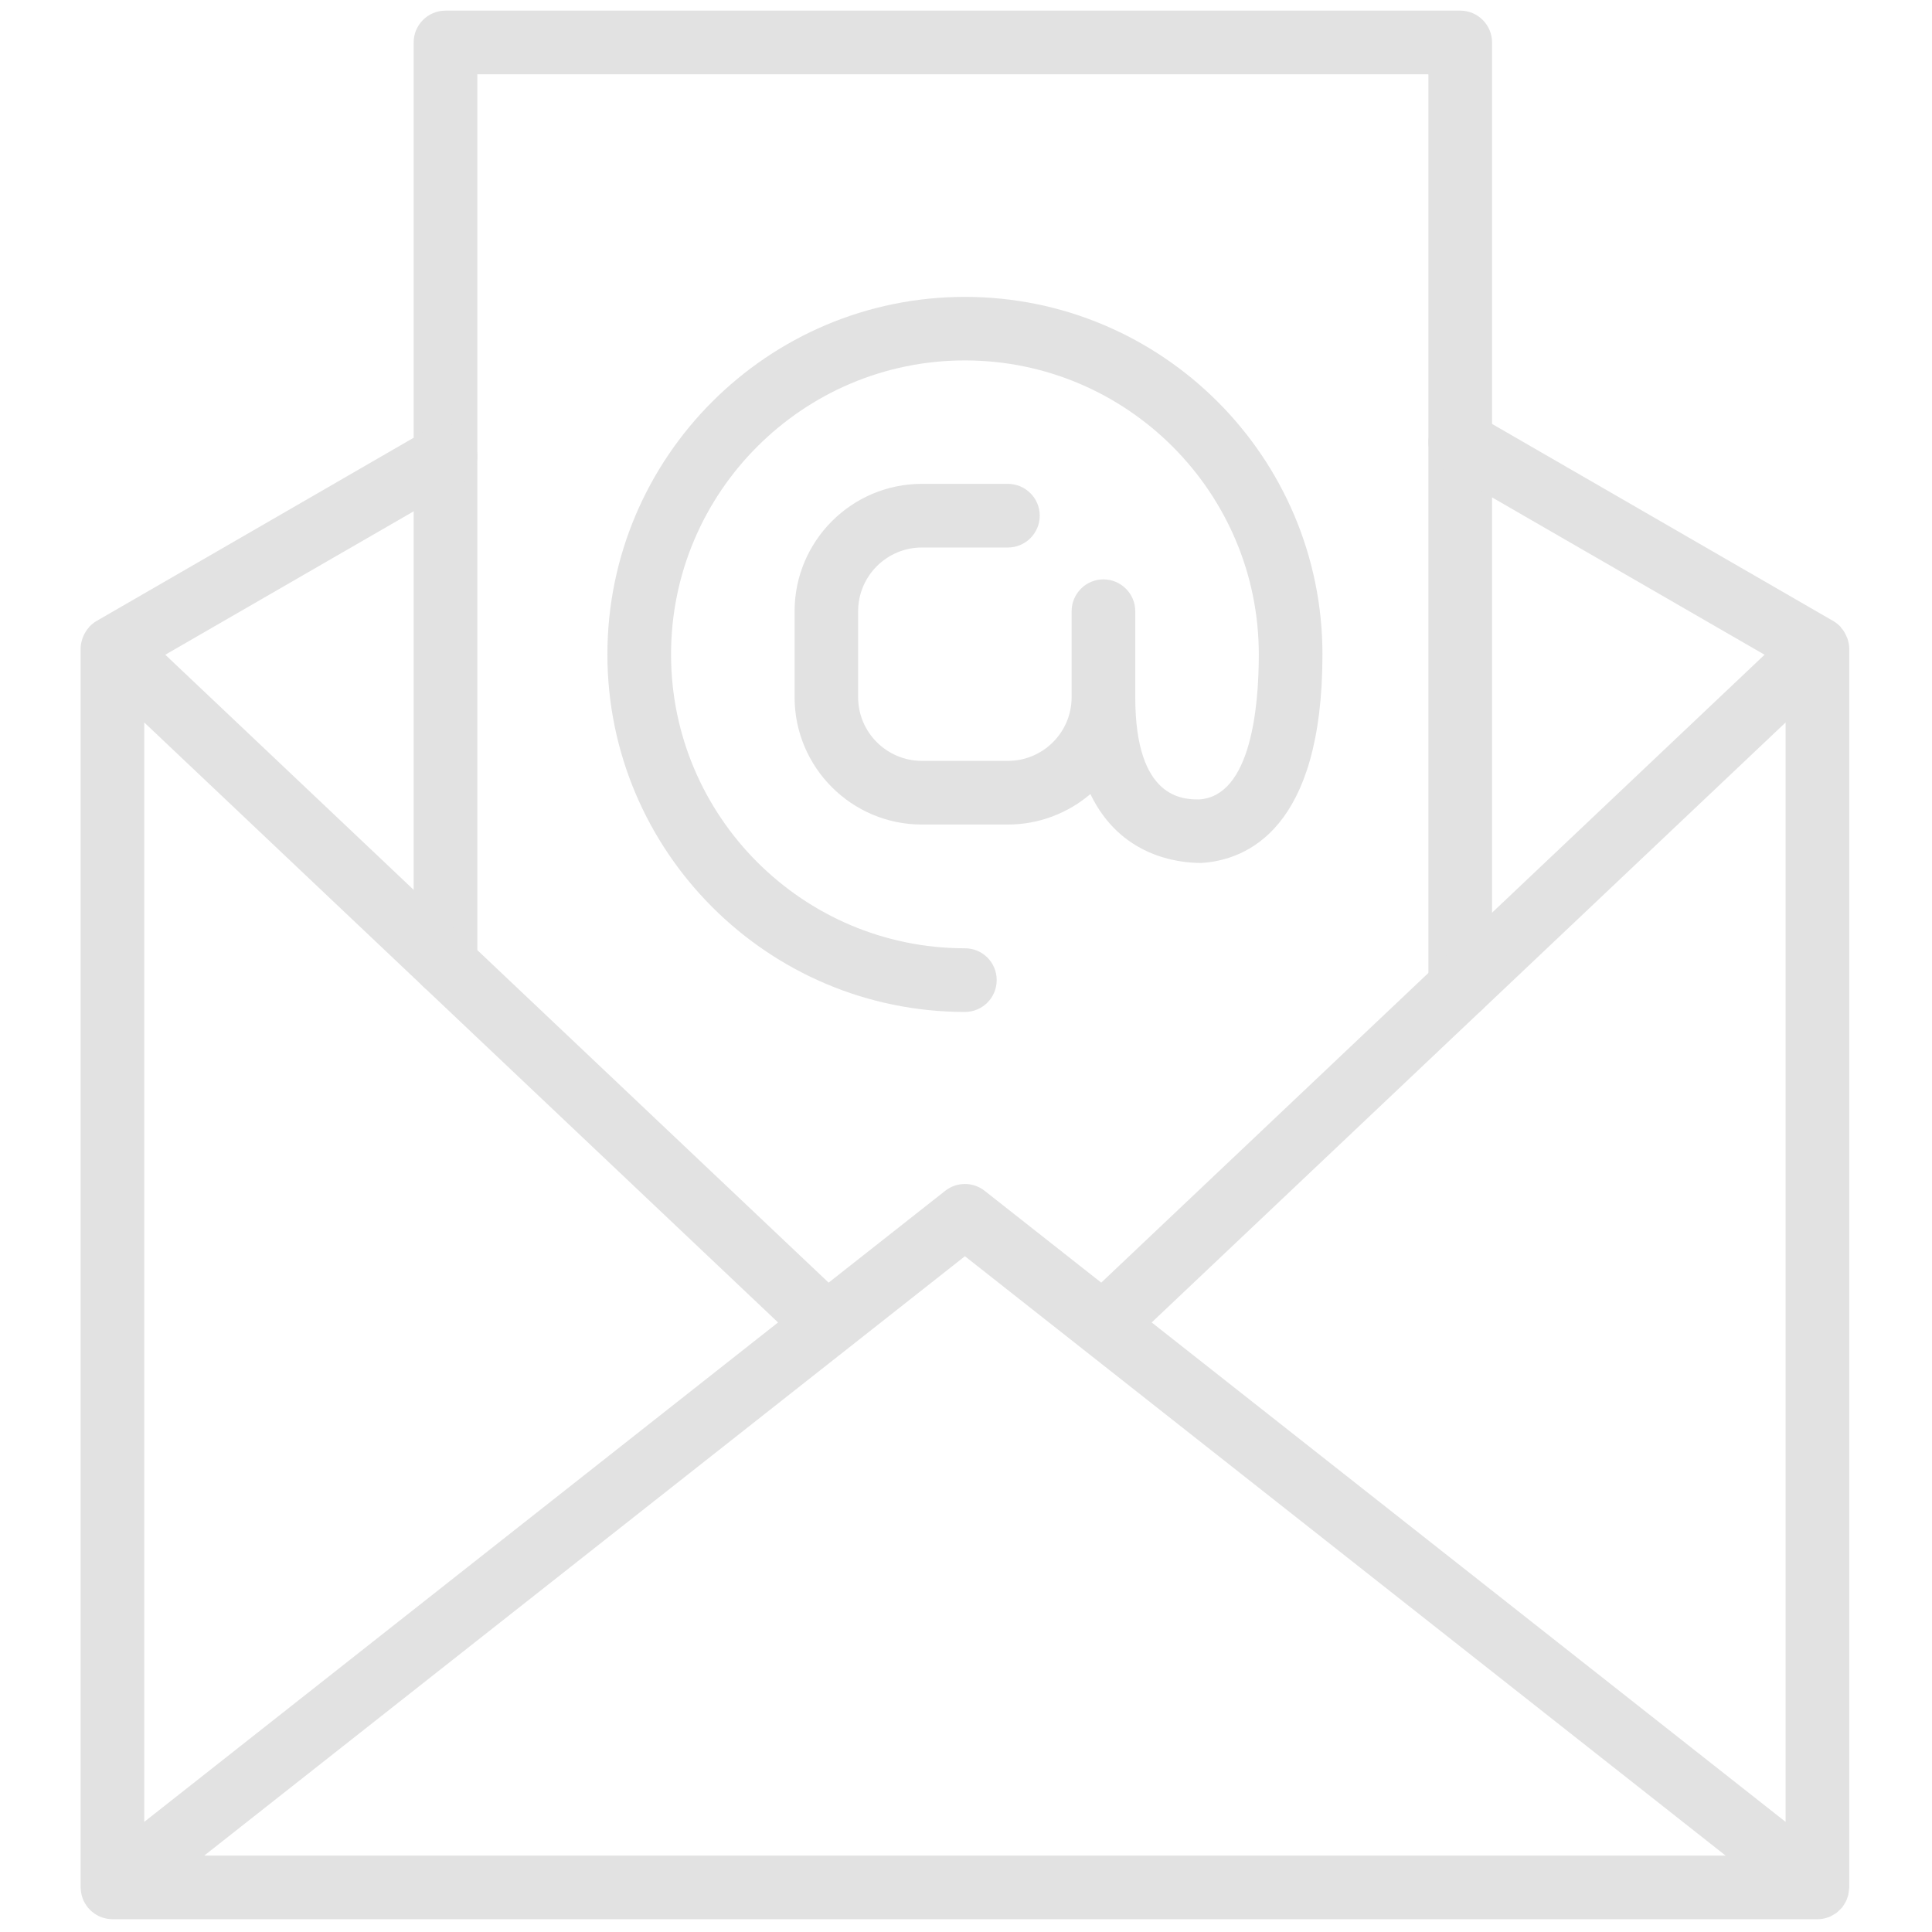
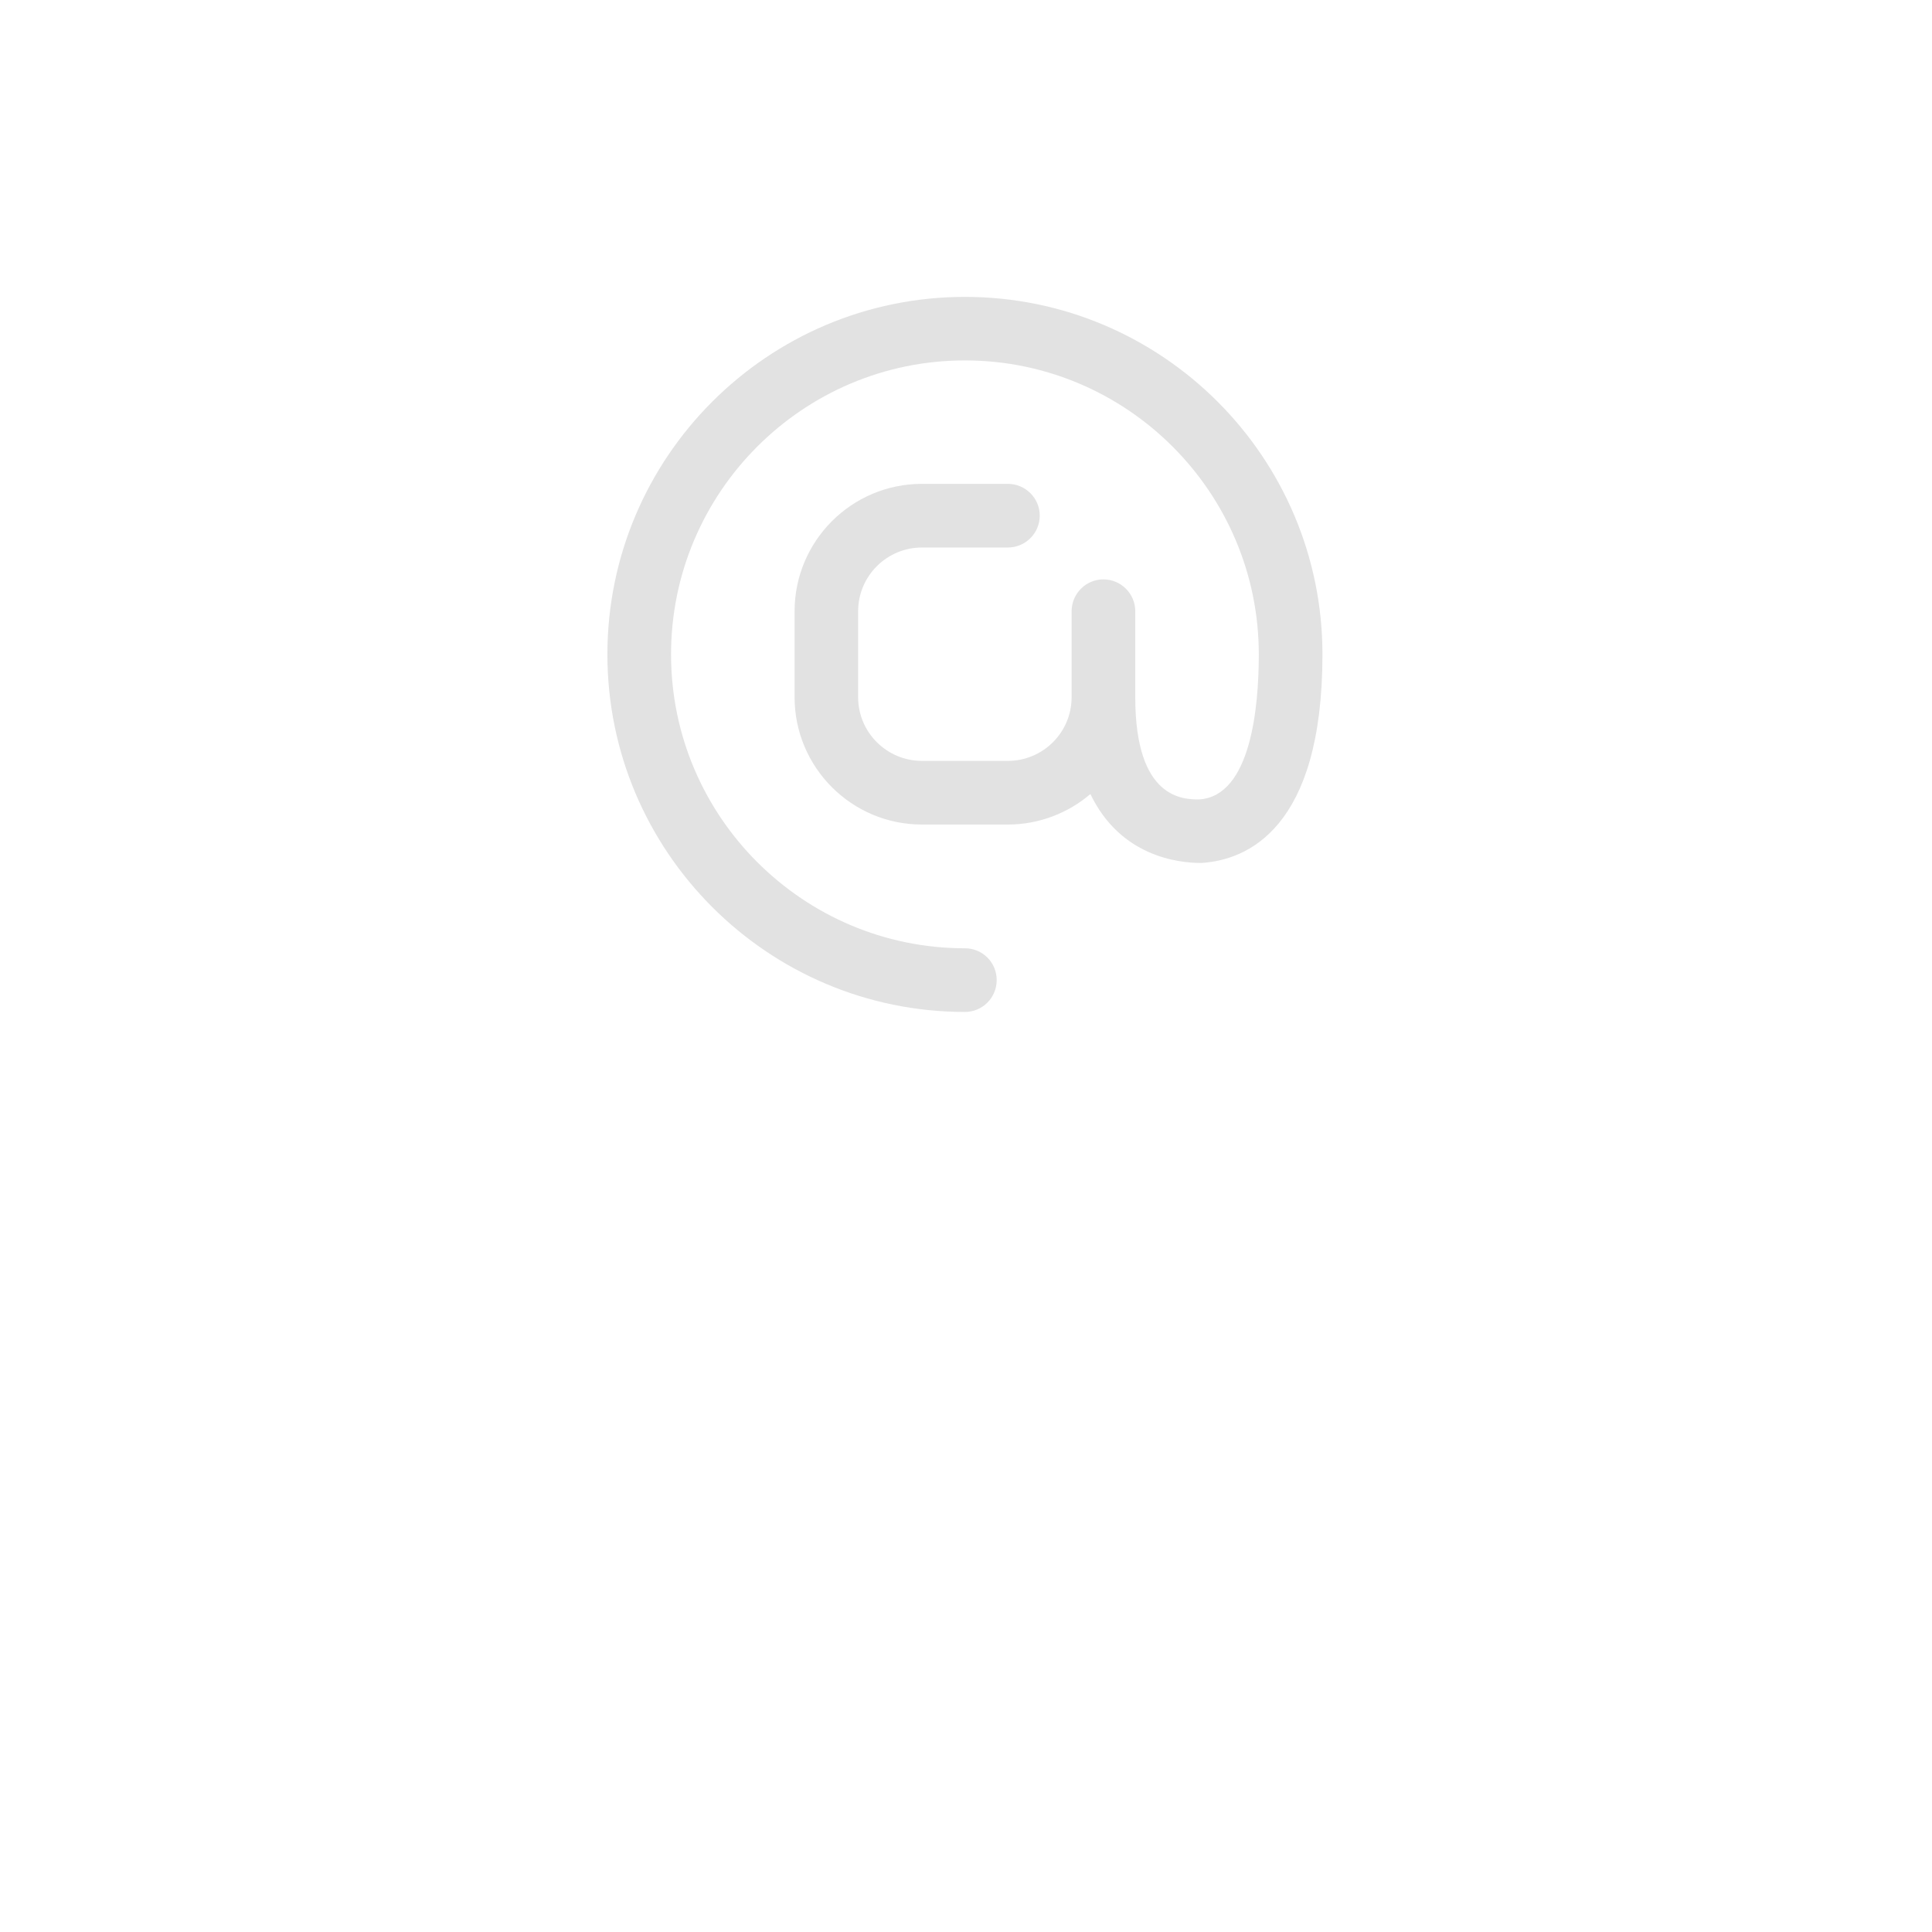
<svg xmlns="http://www.w3.org/2000/svg" width="18" height="18" viewBox="0 0 18 18" fill="none">
-   <path d="M13.605 9.488C13.441 9.488 13.308 9.356 13.308 9.192V0.692H4.447V8.98C4.447 9.144 4.314 9.276 4.151 9.276C3.987 9.276 3.854 9.144 3.854 8.98V0.395C3.854 0.232 3.987 0.099 4.151 0.099H13.605C13.768 0.099 13.901 0.232 13.901 0.395V9.192C13.901 9.356 13.768 9.488 13.605 9.488Z" fill="#E2E2E2" />
-   <path d="M17.229 6.043C17.229 6.01 17.222 5.979 17.212 5.949C17.209 5.941 17.205 5.934 17.202 5.926C17.19 5.897 17.174 5.871 17.153 5.848C17.151 5.845 17.15 5.841 17.148 5.839C17.147 5.838 17.145 5.838 17.145 5.837C17.126 5.817 17.104 5.8 17.08 5.786L13.753 3.864C13.611 3.782 13.43 3.83 13.348 3.972C13.266 4.114 13.315 4.295 13.456 4.377L16.44 6.1L10.26 11.95L9.173 11.094C9.066 11.01 8.914 11.01 8.807 11.094L7.72 11.95L1.54 6.1L4.299 4.507C4.441 4.425 4.489 4.244 4.407 4.102C4.325 3.96 4.144 3.911 4.002 3.993L0.899 5.786C0.875 5.8 0.854 5.817 0.835 5.837C0.834 5.838 0.833 5.838 0.832 5.839C0.83 5.841 0.829 5.844 0.827 5.847C0.806 5.87 0.79 5.897 0.777 5.926C0.774 5.934 0.771 5.941 0.768 5.949C0.758 5.979 0.751 6.01 0.751 6.043V17.585C0.751 17.588 0.752 17.592 0.752 17.595C0.752 17.606 0.754 17.616 0.755 17.627C0.757 17.636 0.758 17.645 0.76 17.653C0.762 17.663 0.765 17.672 0.768 17.681C0.772 17.691 0.775 17.7 0.779 17.709C0.783 17.717 0.787 17.725 0.792 17.733C0.798 17.742 0.803 17.751 0.809 17.759C0.811 17.762 0.813 17.765 0.815 17.768C0.818 17.773 0.823 17.776 0.826 17.78C0.833 17.788 0.84 17.795 0.848 17.803C0.855 17.809 0.862 17.815 0.869 17.82C0.877 17.826 0.885 17.832 0.894 17.837C0.902 17.842 0.909 17.846 0.917 17.85C0.927 17.855 0.936 17.859 0.946 17.862C0.954 17.865 0.962 17.868 0.971 17.87C0.981 17.873 0.991 17.875 1.001 17.877C1.011 17.878 1.02 17.879 1.029 17.88C1.035 17.88 1.041 17.881 1.047 17.881H16.932C16.954 17.881 16.975 17.879 16.995 17.874C17 17.873 17.005 17.871 17.01 17.87C17.025 17.866 17.04 17.861 17.054 17.855C17.061 17.852 17.067 17.848 17.073 17.844C17.085 17.837 17.097 17.831 17.108 17.823C17.114 17.818 17.12 17.813 17.127 17.807C17.137 17.798 17.146 17.789 17.155 17.779C17.158 17.776 17.162 17.773 17.165 17.769C17.168 17.765 17.169 17.762 17.171 17.759C17.177 17.751 17.182 17.743 17.187 17.734C17.192 17.726 17.197 17.717 17.201 17.708C17.205 17.7 17.208 17.692 17.211 17.683C17.214 17.673 17.218 17.663 17.22 17.653C17.222 17.645 17.223 17.637 17.224 17.628C17.226 17.617 17.227 17.606 17.228 17.595C17.228 17.592 17.229 17.589 17.229 17.585V6.043ZM16.636 6.731V16.974L10.73 12.321L16.636 6.731ZM8.99 11.704L16.077 17.288H1.903L8.99 11.704ZM1.344 16.974V6.731L7.249 12.321L1.344 16.974Z" fill="#E2E2E2" />
  <path d="M8.99 2.766C7.153 2.766 5.659 4.26 5.659 6.097C5.659 7.933 7.153 9.428 8.99 9.428C9.154 9.428 9.286 9.295 9.286 9.131C9.286 8.967 9.154 8.835 8.99 8.835C7.48 8.835 6.252 7.606 6.252 6.097C6.252 4.587 7.48 3.358 8.99 3.358C10.5 3.358 11.728 4.587 11.728 6.097C11.728 6.588 11.654 7.417 11.173 7.448C11.026 7.448 10.577 7.448 10.577 6.496V5.695C10.577 5.531 10.444 5.398 10.28 5.398C10.117 5.398 9.984 5.531 9.984 5.695V6.496C9.984 6.823 9.718 7.089 9.39 7.089H8.589C8.262 7.089 7.995 6.823 7.995 6.496V5.695C7.995 5.367 8.262 5.101 8.589 5.101H9.39C9.554 5.101 9.687 4.968 9.687 4.804C9.687 4.641 9.554 4.508 9.39 4.508H8.589C7.935 4.508 7.403 5.04 7.403 5.695V6.496C7.403 7.15 7.935 7.682 8.589 7.682H9.39C9.683 7.682 9.952 7.574 10.159 7.398C10.437 7.977 10.972 8.04 11.189 8.04C11.19 8.04 11.191 8.04 11.192 8.04C11.614 8.014 12.321 7.726 12.321 6.097C12.321 4.26 10.827 2.766 8.99 2.766Z" fill="#E2E2E2" />
</svg>